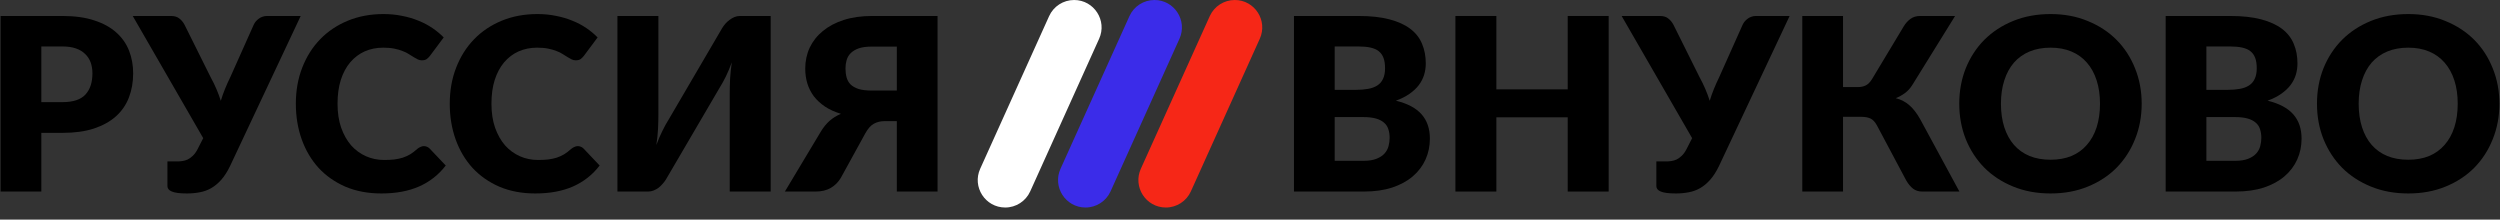
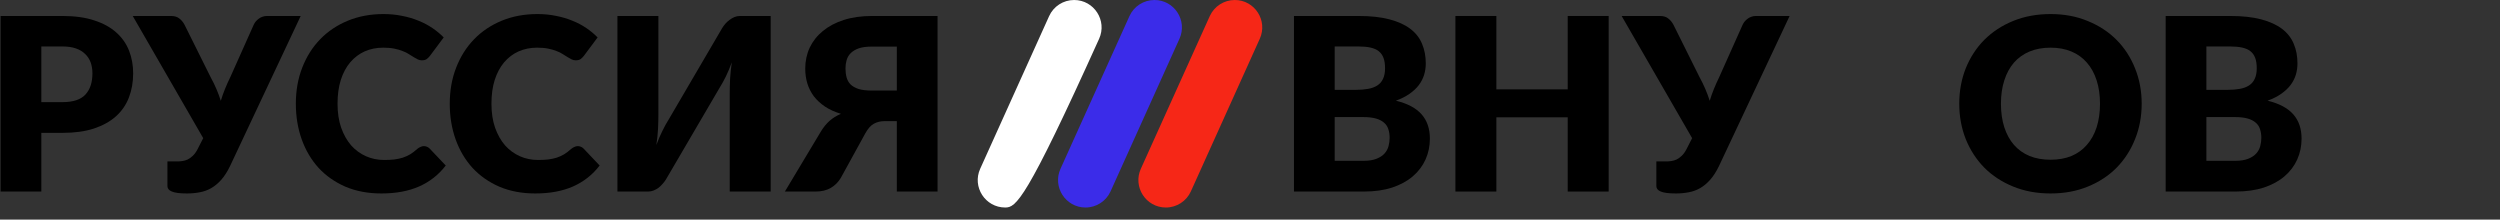
<svg xmlns="http://www.w3.org/2000/svg" width="148" height="13" viewBox="0 0 148 13" fill="none">
  <rect x="0" y="0" width="148" height="13" fill="#333333" stroke="none" />
  <path d="M3.703 6.046C4.33 6.046 4.782 5.896 5.058 5.597C5.334 5.297 5.472 4.879 5.472 4.341C5.472 4.104 5.436 3.887 5.365 3.692C5.293 3.497 5.184 3.331 5.037 3.193C4.894 3.05 4.711 2.941 4.487 2.865C4.269 2.789 4.007 2.751 3.703 2.751H2.447V6.046H3.703ZM3.703 0.946C4.435 0.946 5.063 1.034 5.586 1.21C6.114 1.381 6.546 1.619 6.884 1.923C7.226 2.228 7.478 2.587 7.64 3C7.802 3.414 7.883 3.861 7.883 4.341C7.883 4.86 7.799 5.335 7.633 5.768C7.467 6.201 7.212 6.572 6.87 6.881C6.527 7.19 6.092 7.432 5.564 7.608C5.041 7.78 4.421 7.865 3.703 7.865H2.447V11.339H0.036V0.946H3.703Z" fill="black" />
  <path d="M17.801 0.946L13.621 9.827C13.46 10.16 13.286 10.431 13.101 10.64C12.915 10.849 12.715 11.016 12.501 11.139C12.292 11.258 12.069 11.339 11.831 11.382C11.593 11.429 11.339 11.453 11.068 11.453C10.649 11.453 10.352 11.415 10.176 11.339C10 11.268 9.912 11.161 9.912 11.018V9.556H10.511C10.601 9.556 10.697 9.549 10.796 9.534C10.901 9.52 11.006 9.489 11.11 9.442C11.215 9.389 11.317 9.316 11.417 9.22C11.522 9.121 11.617 8.987 11.702 8.821L12.03 8.179L7.858 0.946H10.126C10.335 0.946 10.499 0.996 10.618 1.096C10.742 1.191 10.844 1.314 10.925 1.467L12.466 4.562C12.594 4.795 12.708 5.028 12.808 5.261C12.908 5.495 12.996 5.73 13.072 5.968C13.143 5.73 13.226 5.495 13.322 5.261C13.417 5.028 13.521 4.795 13.636 4.562L15.019 1.467C15.048 1.405 15.086 1.343 15.133 1.281C15.186 1.219 15.243 1.165 15.305 1.117C15.371 1.065 15.445 1.024 15.526 0.996C15.611 0.963 15.704 0.946 15.804 0.946H17.801Z" fill="black" />
  <path d="M25.097 8.65C25.154 8.65 25.211 8.662 25.268 8.685C25.325 8.704 25.38 8.74 25.432 8.792L26.388 9.798C25.97 10.345 25.444 10.759 24.811 11.039C24.184 11.315 23.44 11.453 22.579 11.453C21.789 11.453 21.081 11.32 20.453 11.054C19.83 10.783 19.3 10.412 18.862 9.941C18.43 9.465 18.097 8.904 17.864 8.257C17.631 7.606 17.514 6.9 17.514 6.139C17.514 5.364 17.64 4.653 17.892 4.006C18.144 3.355 18.499 2.793 18.955 2.323C19.412 1.852 19.959 1.486 20.596 1.224C21.233 0.963 21.934 0.832 22.7 0.832C23.09 0.832 23.456 0.867 23.799 0.939C24.146 1.005 24.469 1.1 24.769 1.224C25.068 1.343 25.344 1.488 25.596 1.659C25.848 1.83 26.072 2.016 26.267 2.216L25.453 3.307C25.401 3.374 25.339 3.435 25.268 3.492C25.197 3.545 25.097 3.571 24.968 3.571C24.883 3.571 24.802 3.552 24.726 3.514C24.65 3.476 24.569 3.431 24.483 3.378C24.398 3.321 24.303 3.262 24.198 3.2C24.098 3.133 23.977 3.074 23.834 3.022C23.696 2.965 23.532 2.917 23.342 2.879C23.157 2.841 22.938 2.822 22.686 2.822C22.286 2.822 21.92 2.896 21.587 3.043C21.259 3.191 20.974 3.407 20.731 3.692C20.494 3.973 20.308 4.32 20.175 4.734C20.047 5.143 19.982 5.611 19.982 6.139C19.982 6.671 20.054 7.145 20.196 7.558C20.344 7.972 20.541 8.322 20.788 8.607C21.04 8.888 21.333 9.102 21.666 9.249C21.999 9.396 22.355 9.47 22.736 9.47C22.954 9.47 23.154 9.461 23.335 9.442C23.516 9.418 23.684 9.382 23.841 9.335C23.998 9.282 24.146 9.216 24.284 9.135C24.422 9.049 24.562 8.942 24.704 8.814C24.762 8.766 24.823 8.728 24.89 8.7C24.956 8.666 25.026 8.65 25.097 8.65Z" fill="black" />
  <path d="M34.208 8.65C34.265 8.65 34.322 8.662 34.38 8.685C34.437 8.704 34.491 8.74 34.544 8.792L35.499 9.798C35.081 10.345 34.556 10.759 33.923 11.039C33.295 11.315 32.551 11.453 31.69 11.453C30.901 11.453 30.192 11.32 29.565 11.054C28.942 10.783 28.412 10.412 27.974 9.941C27.541 9.465 27.208 8.904 26.975 8.257C26.742 7.606 26.626 6.9 26.626 6.139C26.626 5.364 26.752 4.653 27.004 4.006C27.256 3.355 27.61 2.793 28.067 2.323C28.523 1.852 29.07 1.486 29.707 1.224C30.345 0.963 31.046 0.832 31.812 0.832C32.202 0.832 32.568 0.867 32.91 0.939C33.257 1.005 33.581 1.1 33.88 1.224C34.18 1.343 34.456 1.488 34.708 1.659C34.96 1.83 35.183 2.016 35.378 2.216L34.565 3.307C34.513 3.374 34.451 3.435 34.38 3.492C34.308 3.545 34.208 3.571 34.08 3.571C33.994 3.571 33.913 3.552 33.837 3.514C33.761 3.476 33.681 3.431 33.595 3.378C33.509 3.321 33.414 3.262 33.31 3.2C33.21 3.133 33.089 3.074 32.946 3.022C32.808 2.965 32.644 2.917 32.454 2.879C32.268 2.841 32.049 2.822 31.797 2.822C31.398 2.822 31.032 2.896 30.699 3.043C30.371 3.191 30.085 3.407 29.843 3.692C29.605 3.973 29.42 4.32 29.287 4.734C29.158 5.143 29.094 5.611 29.094 6.139C29.094 6.671 29.165 7.145 29.308 7.558C29.455 7.972 29.653 8.322 29.9 8.607C30.152 8.888 30.444 9.102 30.777 9.249C31.11 9.396 31.467 9.47 31.847 9.47C32.066 9.47 32.266 9.461 32.447 9.442C32.627 9.418 32.796 9.382 32.953 9.335C33.11 9.282 33.257 9.216 33.395 9.135C33.533 9.049 33.673 8.942 33.816 8.814C33.873 8.766 33.935 8.728 34.002 8.7C34.068 8.666 34.137 8.65 34.208 8.65Z" fill="black" />
  <path d="M45.625 0.946V11.339H43.2V5.518C43.2 5.247 43.207 4.962 43.221 4.662C43.24 4.358 43.274 4.035 43.321 3.692C43.212 3.997 43.093 4.279 42.965 4.541C42.836 4.798 42.71 5.024 42.587 5.219L39.427 10.618C39.374 10.704 39.31 10.79 39.234 10.875C39.163 10.961 39.082 11.039 38.992 11.111C38.901 11.177 38.804 11.232 38.699 11.275C38.594 11.318 38.485 11.339 38.371 11.339H36.552V0.946H38.977V6.759C38.977 7.031 38.97 7.318 38.956 7.623C38.942 7.922 38.908 8.243 38.856 8.586C38.965 8.286 39.084 8.008 39.213 7.751C39.341 7.489 39.467 7.261 39.591 7.066L42.751 1.666C42.803 1.581 42.865 1.495 42.936 1.41C43.012 1.324 43.096 1.248 43.186 1.181C43.276 1.11 43.374 1.053 43.478 1.01C43.583 0.967 43.692 0.946 43.806 0.946H45.625Z" fill="black" />
  <path d="M53.092 5.361V2.758H51.622C51.299 2.758 51.035 2.793 50.83 2.865C50.631 2.936 50.471 3.034 50.352 3.157C50.238 3.276 50.16 3.414 50.117 3.571C50.074 3.723 50.053 3.882 50.053 4.049C50.053 4.239 50.074 4.415 50.117 4.577C50.16 4.738 50.238 4.879 50.352 4.998C50.471 5.112 50.631 5.202 50.83 5.269C51.035 5.33 51.299 5.361 51.622 5.361H53.092ZM55.503 11.339H53.092V7.173H52.343C52.124 7.173 51.922 7.223 51.736 7.323C51.556 7.418 51.387 7.606 51.23 7.887L49.775 10.533C49.627 10.78 49.43 10.978 49.183 11.125C48.935 11.268 48.638 11.339 48.291 11.339H46.465L48.591 7.794C48.743 7.542 48.914 7.33 49.104 7.159C49.299 6.988 49.525 6.847 49.782 6.738C49.42 6.629 49.106 6.486 48.84 6.31C48.574 6.129 48.353 5.925 48.177 5.697C48.006 5.464 47.877 5.209 47.792 4.933C47.711 4.658 47.67 4.367 47.67 4.063C47.67 3.616 47.758 3.202 47.934 2.822C48.115 2.442 48.374 2.113 48.712 1.838C49.05 1.557 49.463 1.338 49.953 1.181C50.443 1.024 50.999 0.946 51.622 0.946H55.503V11.339Z" fill="black" />
-   <path d="M62.107 0.956C62.37 0.374 62.949 0 63.588 0C64.768 0 65.555 1.218 65.069 2.294L60.989 11.329C60.726 11.911 60.147 12.285 59.508 12.285C58.328 12.285 57.541 11.066 58.027 9.991L62.107 0.956Z" fill="white" />
+   <path d="M62.107 0.956C62.37 0.374 62.949 0 63.588 0C64.768 0 65.555 1.218 65.069 2.294C60.726 11.911 60.147 12.285 59.508 12.285C58.328 12.285 57.541 11.066 58.027 9.991L62.107 0.956Z" fill="white" />
  <path d="M66.862 0.956C67.125 0.374 67.705 0 68.344 0C69.524 0 70.311 1.218 69.825 2.294L65.745 11.329C65.482 11.911 64.902 12.285 64.263 12.285C63.083 12.285 62.296 11.066 62.782 9.991L66.862 0.956Z" fill="#3B2CE9" />
  <path d="M71.618 0.956C71.881 0.374 72.46 0 73.099 0C74.279 0 75.066 1.218 74.58 2.294L70.5 11.329C70.237 11.911 69.658 12.285 69.019 12.285C67.839 12.285 67.052 11.066 67.538 9.991L71.618 0.956Z" fill="#F62717" />
  <path d="M80.711 9.52C81.03 9.52 81.289 9.48 81.489 9.399C81.693 9.318 81.853 9.213 81.967 9.085C82.081 8.957 82.159 8.811 82.202 8.65C82.245 8.488 82.266 8.324 82.266 8.158C82.266 7.967 82.24 7.796 82.188 7.644C82.14 7.492 82.055 7.363 81.931 7.259C81.812 7.154 81.653 7.073 81.453 7.016C81.253 6.959 81.001 6.931 80.697 6.931H79.014V9.52H80.711ZM79.014 2.751V5.319H80.269C80.535 5.319 80.775 5.3 80.99 5.261C81.204 5.223 81.384 5.157 81.532 5.062C81.684 4.967 81.798 4.836 81.874 4.669C81.955 4.503 81.995 4.294 81.995 4.042C81.995 3.794 81.964 3.59 81.903 3.428C81.841 3.262 81.746 3.129 81.617 3.029C81.489 2.929 81.325 2.858 81.125 2.815C80.93 2.772 80.697 2.751 80.426 2.751H79.014ZM80.426 0.946C81.144 0.946 81.755 1.012 82.259 1.146C82.763 1.279 83.175 1.467 83.493 1.709C83.812 1.952 84.043 2.247 84.185 2.594C84.332 2.941 84.406 3.328 84.406 3.756C84.406 3.989 84.373 4.215 84.306 4.434C84.24 4.648 84.135 4.85 83.993 5.04C83.85 5.226 83.667 5.397 83.443 5.554C83.22 5.711 82.951 5.846 82.637 5.961C83.322 6.127 83.829 6.396 84.157 6.767C84.485 7.138 84.649 7.618 84.649 8.208C84.649 8.65 84.563 9.061 84.392 9.442C84.221 9.822 83.969 10.155 83.636 10.44C83.308 10.721 82.901 10.942 82.416 11.104C81.931 11.261 81.377 11.339 80.754 11.339H76.603V0.946H80.426Z" fill="black" />
  <path d="M95.233 0.946V11.339H92.808V6.945H88.585V11.339H86.16V0.946H88.585V5.29H92.808V0.946H95.233Z" fill="black" />
  <path d="M105.945 0.946L101.765 9.827C101.603 10.16 101.43 10.431 101.244 10.64C101.059 10.849 100.859 11.016 100.645 11.139C100.436 11.258 100.212 11.339 99.975 11.382C99.737 11.429 99.483 11.453 99.211 11.453C98.793 11.453 98.496 11.415 98.32 11.339C98.144 11.268 98.056 11.161 98.056 11.018V9.556H98.655C98.745 9.556 98.841 9.549 98.94 9.534C99.045 9.52 99.15 9.489 99.254 9.442C99.359 9.389 99.461 9.316 99.561 9.22C99.666 9.121 99.761 8.987 99.846 8.821L100.174 8.179L96.001 0.946H98.27C98.479 0.946 98.643 0.996 98.762 1.096C98.886 1.191 98.988 1.314 99.069 1.467L100.61 4.562C100.738 4.795 100.852 5.028 100.952 5.261C101.052 5.495 101.14 5.73 101.216 5.968C101.287 5.73 101.37 5.495 101.466 5.261C101.561 5.028 101.665 4.795 101.779 4.562L103.163 1.467C103.192 1.405 103.23 1.343 103.277 1.281C103.33 1.219 103.387 1.165 103.449 1.117C103.515 1.065 103.589 1.024 103.67 0.996C103.755 0.963 103.848 0.946 103.948 0.946H105.945Z" fill="black" />
-   <path d="M115.997 11.339H113.793C113.579 11.339 113.399 11.282 113.251 11.168C113.104 11.054 112.968 10.89 112.845 10.676L111.118 7.43C111.004 7.221 110.876 7.083 110.733 7.016C110.59 6.95 110.41 6.916 110.191 6.916H109.107V11.339H106.696V0.946H109.107V5.154H109.991C110.172 5.154 110.327 5.121 110.455 5.055C110.588 4.988 110.709 4.867 110.819 4.691L112.702 1.559C112.811 1.379 112.944 1.231 113.101 1.117C113.258 1.003 113.448 0.946 113.672 0.946H115.741L113.208 5.033C113.089 5.223 112.947 5.38 112.78 5.504C112.614 5.628 112.431 5.73 112.231 5.811C112.55 5.896 112.821 6.039 113.044 6.239C113.268 6.434 113.477 6.705 113.672 7.052L115.997 11.339Z" fill="black" />
  <path d="M126.788 6.139C126.788 6.89 126.657 7.589 126.396 8.236C126.139 8.883 125.775 9.446 125.304 9.927C124.833 10.402 124.265 10.775 123.599 11.046C122.938 11.318 122.204 11.453 121.395 11.453C120.587 11.453 119.85 11.318 119.184 11.046C118.518 10.775 117.948 10.402 117.472 9.927C117.001 9.446 116.635 8.883 116.373 8.236C116.117 7.589 115.988 6.89 115.988 6.139C115.988 5.388 116.117 4.688 116.373 4.042C116.635 3.395 117.001 2.834 117.472 2.358C117.948 1.883 118.518 1.509 119.184 1.238C119.85 0.967 120.587 0.832 121.395 0.832C122.204 0.832 122.938 0.97 123.599 1.246C124.265 1.517 124.833 1.89 125.304 2.365C125.775 2.841 126.139 3.402 126.396 4.049C126.657 4.696 126.788 5.392 126.788 6.139ZM124.32 6.139C124.32 5.625 124.253 5.164 124.12 4.755C123.987 4.341 123.794 3.992 123.542 3.706C123.295 3.421 122.991 3.202 122.629 3.05C122.268 2.898 121.856 2.822 121.395 2.822C120.929 2.822 120.513 2.898 120.147 3.05C119.785 3.202 119.479 3.421 119.227 3.706C118.979 3.992 118.789 4.341 118.656 4.755C118.523 5.164 118.456 5.625 118.456 6.139C118.456 6.657 118.523 7.123 118.656 7.537C118.789 7.946 118.979 8.293 119.227 8.578C119.479 8.864 119.785 9.083 120.147 9.235C120.513 9.382 120.929 9.456 121.395 9.456C121.856 9.456 122.268 9.382 122.629 9.235C122.991 9.083 123.295 8.864 123.542 8.578C123.794 8.293 123.987 7.946 124.12 7.537C124.253 7.123 124.32 6.657 124.32 6.139Z" fill="black" />
  <path d="M132.315 9.52C132.634 9.52 132.893 9.48 133.093 9.399C133.297 9.318 133.457 9.213 133.571 9.085C133.685 8.957 133.764 8.811 133.806 8.65C133.849 8.488 133.871 8.324 133.871 8.158C133.871 7.967 133.844 7.796 133.792 7.644C133.744 7.492 133.659 7.363 133.535 7.259C133.416 7.154 133.257 7.073 133.057 7.016C132.858 6.959 132.606 6.931 132.301 6.931H130.618V9.52H132.315ZM130.618 2.751V5.319H131.873C132.14 5.319 132.38 5.3 132.594 5.261C132.808 5.223 132.988 5.157 133.136 5.062C133.288 4.967 133.402 4.836 133.478 4.669C133.559 4.503 133.599 4.294 133.599 4.042C133.599 3.794 133.569 3.59 133.507 3.428C133.445 3.262 133.35 3.129 133.221 3.029C133.093 2.929 132.929 2.858 132.729 2.815C132.534 2.772 132.301 2.751 132.03 2.751H130.618ZM132.03 0.946C132.748 0.946 133.359 1.012 133.863 1.146C134.367 1.279 134.779 1.467 135.097 1.709C135.416 1.952 135.647 2.247 135.789 2.594C135.937 2.941 136.01 3.328 136.01 3.756C136.01 3.989 135.977 4.215 135.911 4.434C135.844 4.648 135.739 4.85 135.597 5.04C135.454 5.226 135.271 5.397 135.047 5.554C134.824 5.711 134.555 5.846 134.241 5.961C134.926 6.127 135.433 6.396 135.761 6.767C136.089 7.138 136.253 7.618 136.253 8.208C136.253 8.65 136.167 9.061 135.996 9.442C135.825 9.822 135.573 10.155 135.24 10.44C134.912 10.721 134.505 10.942 134.02 11.104C133.535 11.261 132.981 11.339 132.358 11.339H128.207V0.946H132.03Z" fill="black" />
-   <path d="M147.965 6.139C147.965 6.89 147.834 7.589 147.572 8.236C147.315 8.883 146.952 9.446 146.481 9.927C146.01 10.402 145.442 10.775 144.776 11.046C144.115 11.318 143.38 11.453 142.572 11.453C141.763 11.453 141.026 11.318 140.361 11.046C139.695 10.775 139.124 10.402 138.649 9.927C138.178 9.446 137.812 8.883 137.55 8.236C137.293 7.589 137.165 6.89 137.165 6.139C137.165 5.388 137.293 4.688 137.55 4.042C137.812 3.395 138.178 2.834 138.649 2.358C139.124 1.883 139.695 1.509 140.361 1.238C141.026 0.967 141.763 0.832 142.572 0.832C143.38 0.832 144.115 0.97 144.776 1.246C145.442 1.517 146.01 1.89 146.481 2.365C146.952 2.841 147.315 3.402 147.572 4.049C147.834 4.696 147.965 5.392 147.965 6.139ZM145.497 6.139C145.497 5.625 145.43 5.164 145.297 4.755C145.164 4.341 144.971 3.992 144.719 3.706C144.472 3.421 144.167 3.202 143.806 3.05C143.445 2.898 143.033 2.822 142.572 2.822C142.106 2.822 141.69 2.898 141.324 3.05C140.962 3.202 140.655 3.421 140.403 3.706C140.156 3.992 139.966 4.341 139.833 4.755C139.7 5.164 139.633 5.625 139.633 6.139C139.633 6.657 139.7 7.123 139.833 7.537C139.966 7.946 140.156 8.293 140.403 8.578C140.655 8.864 140.962 9.083 141.324 9.235C141.69 9.382 142.106 9.456 142.572 9.456C143.033 9.456 143.445 9.382 143.806 9.235C144.167 9.083 144.472 8.864 144.719 8.578C144.971 8.293 145.164 7.946 145.297 7.537C145.43 7.123 145.497 6.657 145.497 6.139Z" fill="black" />
</svg>